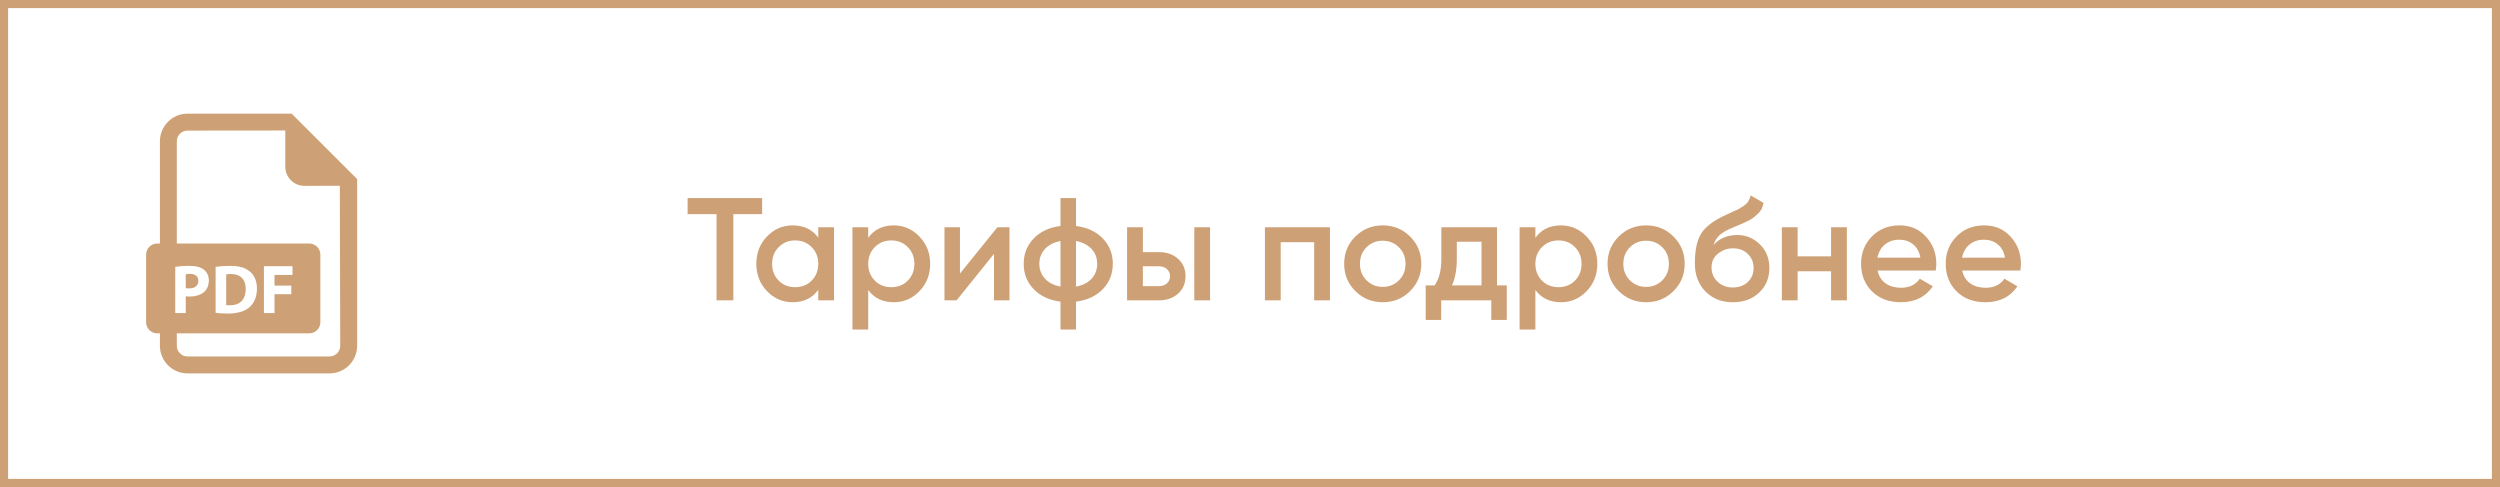
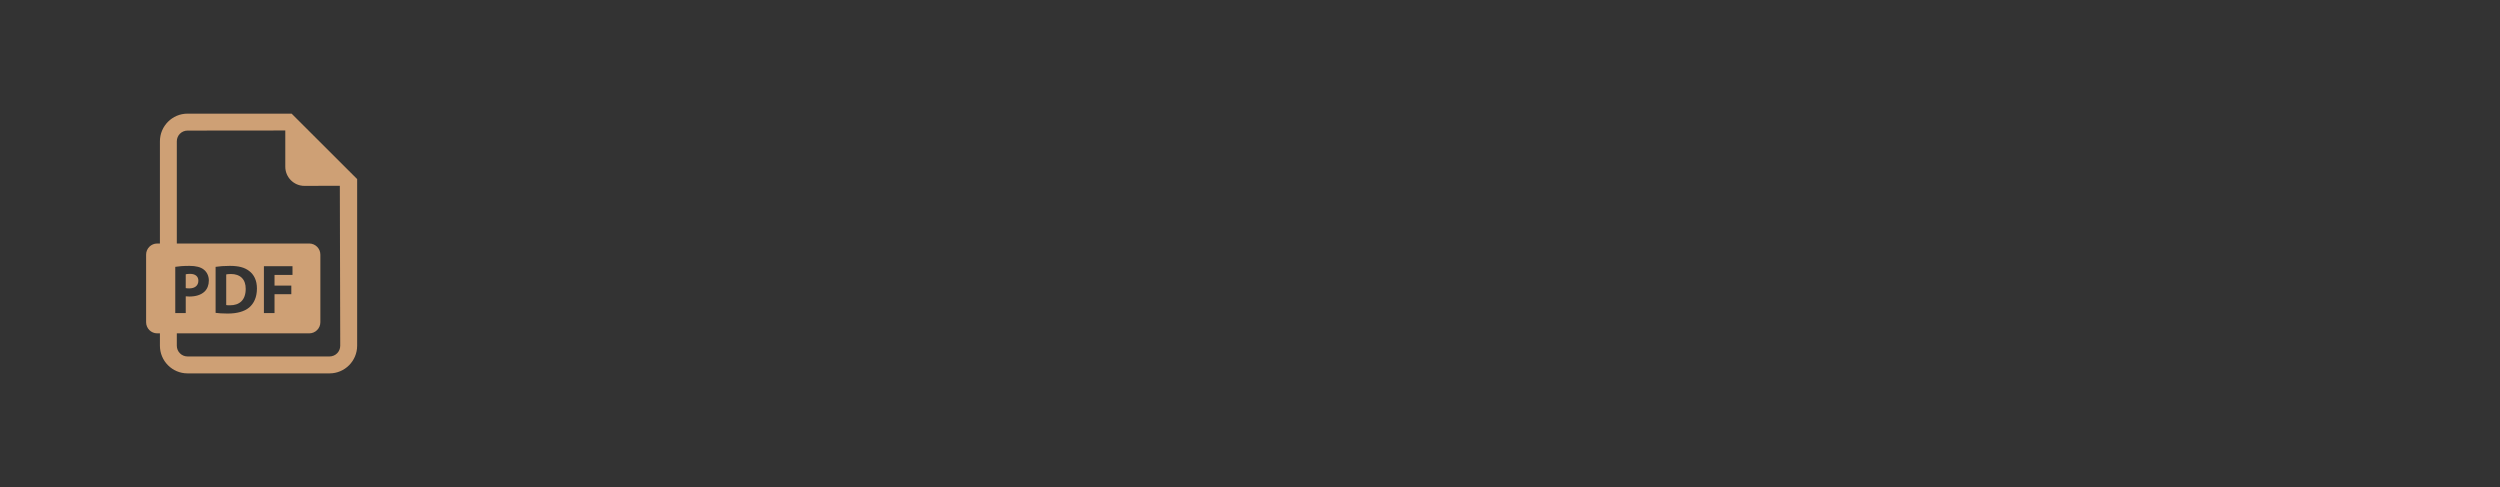
<svg xmlns="http://www.w3.org/2000/svg" width="308" height="60" viewBox="0 0 308 60" fill="none">
  <rect x="0" y="0" width="308" height="60" fill="#333333" stroke="none" />
-   <rect x="0.5" y="0.5" width="307" height="59" fill="white" stroke="#CEA075" />
-   <path d="M93.894 24.401V26.381H90.348V37.001H88.278V26.381H84.714V24.401H93.894ZM100.81 28.001H102.754V37.001H100.81V35.705C100.078 36.725 99.028 37.235 97.66 37.235C96.424 37.235 95.368 36.779 94.492 35.867C93.616 34.943 93.178 33.821 93.178 32.501C93.178 31.169 93.616 30.047 94.492 29.135C95.368 28.223 96.424 27.767 97.66 27.767C99.028 27.767 100.078 28.271 100.81 29.279V28.001ZM95.932 34.571C96.472 35.111 97.15 35.381 97.966 35.381C98.782 35.381 99.46 35.111 100 34.571C100.54 34.019 100.81 33.329 100.81 32.501C100.81 31.673 100.54 30.989 100 30.449C99.46 29.897 98.782 29.621 97.966 29.621C97.15 29.621 96.472 29.897 95.932 30.449C95.392 30.989 95.122 31.673 95.122 32.501C95.122 33.329 95.392 34.019 95.932 34.571ZM110.114 27.767C111.35 27.767 112.406 28.229 113.282 29.153C114.158 30.065 114.596 31.181 114.596 32.501C114.596 33.833 114.158 34.955 113.282 35.867C112.406 36.779 111.35 37.235 110.114 37.235C108.746 37.235 107.696 36.731 106.964 35.723V40.601H105.02V28.001H106.964V29.297C107.696 28.277 108.746 27.767 110.114 27.767ZM107.774 34.571C108.314 35.111 108.992 35.381 109.808 35.381C110.624 35.381 111.302 35.111 111.842 34.571C112.382 34.019 112.652 33.329 112.652 32.501C112.652 31.673 112.382 30.989 111.842 30.449C111.302 29.897 110.624 29.621 109.808 29.621C108.992 29.621 108.314 29.897 107.774 30.449C107.234 30.989 106.964 31.673 106.964 32.501C106.964 33.329 107.234 34.019 107.774 34.571ZM122.874 28.001H124.368V37.001H122.46V31.277L117.852 37.001H116.358V28.001H118.266V33.707L122.874 28.001ZM135.875 29.387C136.691 30.239 137.099 31.277 137.099 32.501C137.099 33.725 136.691 34.763 135.875 35.615C135.059 36.467 133.955 36.983 132.563 37.163V40.601H130.655V37.163C129.263 36.983 128.159 36.467 127.343 35.615C126.527 34.763 126.119 33.725 126.119 32.501C126.119 31.277 126.527 30.239 127.343 29.387C128.159 28.535 129.263 28.019 130.655 27.839V24.401H132.563V27.839C133.955 28.019 135.059 28.535 135.875 29.387ZM132.563 35.309C133.391 35.153 134.033 34.829 134.489 34.337C134.945 33.833 135.173 33.221 135.173 32.501C135.173 31.781 134.945 31.175 134.489 30.683C134.033 30.179 133.391 29.849 132.563 29.693V35.309ZM128.729 30.683C128.273 31.187 128.045 31.793 128.045 32.501C128.045 33.209 128.273 33.815 128.729 34.319C129.185 34.823 129.827 35.153 130.655 35.309V29.693C129.827 29.849 129.185 30.179 128.729 30.683ZM142.782 31.061C143.742 31.061 144.528 31.337 145.14 31.889C145.752 32.429 146.058 33.143 146.058 34.031C146.058 34.907 145.752 35.621 145.14 36.173C144.528 36.725 143.742 37.001 142.782 37.001H138.858V28.001H140.802V31.061H142.782ZM147.138 28.001H149.082V37.001H147.138V28.001ZM142.8 35.255C143.184 35.255 143.502 35.141 143.754 34.913C144.018 34.685 144.15 34.391 144.15 34.031C144.15 33.659 144.018 33.365 143.754 33.149C143.502 32.921 143.184 32.807 142.8 32.807H140.802V35.255H142.8ZM163.848 28.001V37.001H161.904V29.837H157.782V37.001H155.838V28.001H163.848ZM170.352 37.235C169.032 37.235 167.91 36.779 166.986 35.867C166.062 34.955 165.6 33.833 165.6 32.501C165.6 31.169 166.062 30.047 166.986 29.135C167.91 28.223 169.032 27.767 170.352 27.767C171.684 27.767 172.806 28.223 173.718 29.135C174.642 30.047 175.104 31.169 175.104 32.501C175.104 33.833 174.642 34.955 173.718 35.867C172.806 36.779 171.684 37.235 170.352 37.235ZM168.354 34.535C168.894 35.075 169.56 35.345 170.352 35.345C171.144 35.345 171.81 35.075 172.35 34.535C172.89 33.995 173.16 33.317 173.16 32.501C173.16 31.685 172.89 31.007 172.35 30.467C171.81 29.927 171.144 29.657 170.352 29.657C169.56 29.657 168.894 29.927 168.354 30.467C167.814 31.007 167.544 31.685 167.544 32.501C167.544 33.317 167.814 33.995 168.354 34.535ZM184.43 35.165H185.636V39.413H183.728V37.001H177.554V39.413H175.646V35.165H176.744C177.296 34.385 177.572 33.299 177.572 31.907V28.001H184.43V35.165ZM178.886 35.165H182.522V29.783H179.48V31.907C179.48 33.191 179.282 34.277 178.886 35.165ZM192.309 27.767C193.545 27.767 194.601 28.229 195.477 29.153C196.353 30.065 196.791 31.181 196.791 32.501C196.791 33.833 196.353 34.955 195.477 35.867C194.601 36.779 193.545 37.235 192.309 37.235C190.941 37.235 189.891 36.731 189.159 35.723V40.601H187.215V28.001H189.159V29.297C189.891 28.277 190.941 27.767 192.309 27.767ZM189.969 34.571C190.509 35.111 191.187 35.381 192.003 35.381C192.819 35.381 193.497 35.111 194.037 34.571C194.577 34.019 194.847 33.329 194.847 32.501C194.847 31.673 194.577 30.989 194.037 30.449C193.497 29.897 192.819 29.621 192.003 29.621C191.187 29.621 190.509 29.897 189.969 30.449C189.429 30.989 189.159 31.673 189.159 32.501C189.159 33.329 189.429 34.019 189.969 34.571ZM202.801 37.235C201.481 37.235 200.359 36.779 199.435 35.867C198.511 34.955 198.049 33.833 198.049 32.501C198.049 31.169 198.511 30.047 199.435 29.135C200.359 28.223 201.481 27.767 202.801 27.767C204.133 27.767 205.255 28.223 206.167 29.135C207.091 30.047 207.553 31.169 207.553 32.501C207.553 33.833 207.091 34.955 206.167 35.867C205.255 36.779 204.133 37.235 202.801 37.235ZM200.803 34.535C201.343 35.075 202.009 35.345 202.801 35.345C203.593 35.345 204.259 35.075 204.799 34.535C205.339 33.995 205.609 33.317 205.609 32.501C205.609 31.685 205.339 31.007 204.799 30.467C204.259 29.927 203.593 29.657 202.801 29.657C202.009 29.657 201.343 29.927 200.803 30.467C200.263 31.007 199.993 31.685 199.993 32.501C199.993 33.317 200.263 33.995 200.803 34.535ZM213.487 37.235C212.107 37.235 210.979 36.791 210.103 35.903C209.239 35.003 208.807 33.857 208.807 32.465C208.807 30.941 209.035 29.765 209.491 28.937C209.947 28.097 210.871 27.335 212.263 26.651C212.491 26.543 212.827 26.387 213.271 26.183C213.727 25.979 214.039 25.835 214.207 25.751C214.375 25.655 214.585 25.523 214.837 25.355C215.089 25.175 215.275 24.989 215.395 24.797C215.515 24.593 215.611 24.353 215.683 24.077L217.267 24.995C217.219 25.259 217.141 25.505 217.033 25.733C216.925 25.949 216.769 26.153 216.565 26.345C216.361 26.537 216.181 26.693 216.025 26.813C215.881 26.933 215.635 27.077 215.287 27.245C214.939 27.413 214.681 27.533 214.513 27.605C214.357 27.677 214.057 27.803 213.613 27.983C212.821 28.295 212.239 28.619 211.867 28.955C211.507 29.279 211.255 29.687 211.111 30.179C211.831 29.363 212.809 28.955 214.045 28.955C215.101 28.955 216.019 29.333 216.799 30.089C217.591 30.845 217.987 31.823 217.987 33.023C217.987 34.247 217.567 35.255 216.727 36.047C215.899 36.839 214.819 37.235 213.487 37.235ZM213.469 35.417C214.225 35.417 214.843 35.195 215.323 34.751C215.803 34.295 216.043 33.719 216.043 33.023C216.043 32.315 215.803 31.733 215.323 31.277C214.855 30.821 214.243 30.593 213.487 30.593C212.815 30.593 212.209 30.809 211.669 31.241C211.129 31.661 210.859 32.225 210.859 32.933C210.859 33.653 211.111 34.247 211.615 34.715C212.119 35.183 212.737 35.417 213.469 35.417ZM225.59 28.001H227.534V37.001H225.59V33.419H221.468V37.001H219.524V28.001H221.468V31.583H225.59V28.001ZM231.319 33.329C231.463 34.013 231.793 34.541 232.309 34.913C232.825 35.273 233.455 35.453 234.199 35.453C235.231 35.453 236.005 35.081 236.521 34.337L238.123 35.273C237.235 36.581 235.921 37.235 234.181 37.235C232.717 37.235 231.535 36.791 230.635 35.903C229.735 35.003 229.285 33.869 229.285 32.501C229.285 31.157 229.729 30.035 230.617 29.135C231.505 28.223 232.645 27.767 234.037 27.767C235.357 27.767 236.437 28.229 237.277 29.153C238.129 30.077 238.555 31.199 238.555 32.519C238.555 32.723 238.531 32.993 238.483 33.329H231.319ZM231.301 31.745H236.593C236.461 31.013 236.155 30.461 235.675 30.089C235.207 29.717 234.655 29.531 234.019 29.531C233.299 29.531 232.699 29.729 232.219 30.125C231.739 30.521 231.433 31.061 231.301 31.745ZM241.743 33.329C241.887 34.013 242.217 34.541 242.733 34.913C243.249 35.273 243.879 35.453 244.623 35.453C245.655 35.453 246.429 35.081 246.945 34.337L248.547 35.273C247.659 36.581 246.345 37.235 244.605 37.235C243.141 37.235 241.959 36.791 241.059 35.903C240.159 35.003 239.709 33.869 239.709 32.501C239.709 31.157 240.153 30.035 241.041 29.135C241.929 28.223 243.069 27.767 244.461 27.767C245.781 27.767 246.861 28.229 247.701 29.153C248.553 30.077 248.979 31.199 248.979 32.519C248.979 32.723 248.955 32.993 248.907 33.329H241.743ZM241.725 31.745H247.017C246.885 31.013 246.579 30.461 246.099 30.089C245.631 29.717 245.079 29.531 244.443 29.531C243.723 29.531 243.123 29.729 242.643 30.125C242.163 30.521 241.857 31.061 241.725 31.745Z" fill="#CEA075" />
  <path d="M24.439 34.588C24.439 34.057 24.071 33.74 23.422 33.74C23.157 33.74 22.977 33.766 22.883 33.791V35.496C22.994 35.521 23.131 35.53 23.32 35.53C24.012 35.53 24.439 35.179 24.439 34.588Z" fill="#CEA075" />
  <path d="M28.459 33.758C28.168 33.758 27.98 33.783 27.869 33.809V37.585C27.98 37.611 28.16 37.611 28.322 37.611C29.502 37.62 30.271 36.969 30.271 35.59C30.28 34.392 29.578 33.758 28.459 33.758Z" fill="#CEA075" />
  <path d="M35.927 14.001H23.101C21.227 14.001 19.702 15.53 19.702 17.406V30H19.37C18.613 30 18 30.614 18 31.373V39.696C18 40.455 18.613 41.069 19.37 41.069H19.702V42.595C19.702 44.473 21.227 46.001 23.101 46.001H40.602C42.475 46.001 44 44.473 44 42.595V22.061L35.927 14.001ZM21.593 32.875C21.995 32.807 22.559 32.756 23.354 32.756C24.157 32.756 24.73 32.909 25.114 33.218C25.482 33.509 25.73 33.989 25.73 34.554C25.73 35.119 25.542 35.599 25.2 35.924C24.755 36.344 24.098 36.532 23.328 36.532C23.157 36.532 23.003 36.523 22.884 36.507V38.571H21.593V32.875ZM40.602 43.915H23.101C22.375 43.915 21.784 43.323 21.784 42.595V41.069H38.099C38.855 41.069 39.469 40.455 39.469 39.696V31.373C39.469 30.614 38.855 30 38.099 30H21.784V17.406C21.784 16.68 22.375 16.088 23.101 16.088L35.148 16.076V20.538C35.148 21.841 36.204 22.9 37.506 22.9L41.868 22.887L41.917 42.595C41.917 43.323 41.328 43.915 40.602 43.915ZM26.562 38.544V32.875C27.04 32.799 27.664 32.756 28.322 32.756C29.416 32.756 30.126 32.952 30.682 33.372C31.28 33.817 31.655 34.528 31.655 35.547C31.655 36.652 31.254 37.415 30.698 37.885C30.092 38.391 29.168 38.63 28.041 38.63C27.365 38.63 26.886 38.587 26.562 38.544ZM35.89 35.188V36.249H33.821V38.571H32.514V32.799H36.035V33.869H33.821V35.188H35.89Z" fill="#CEA075" />
</svg>